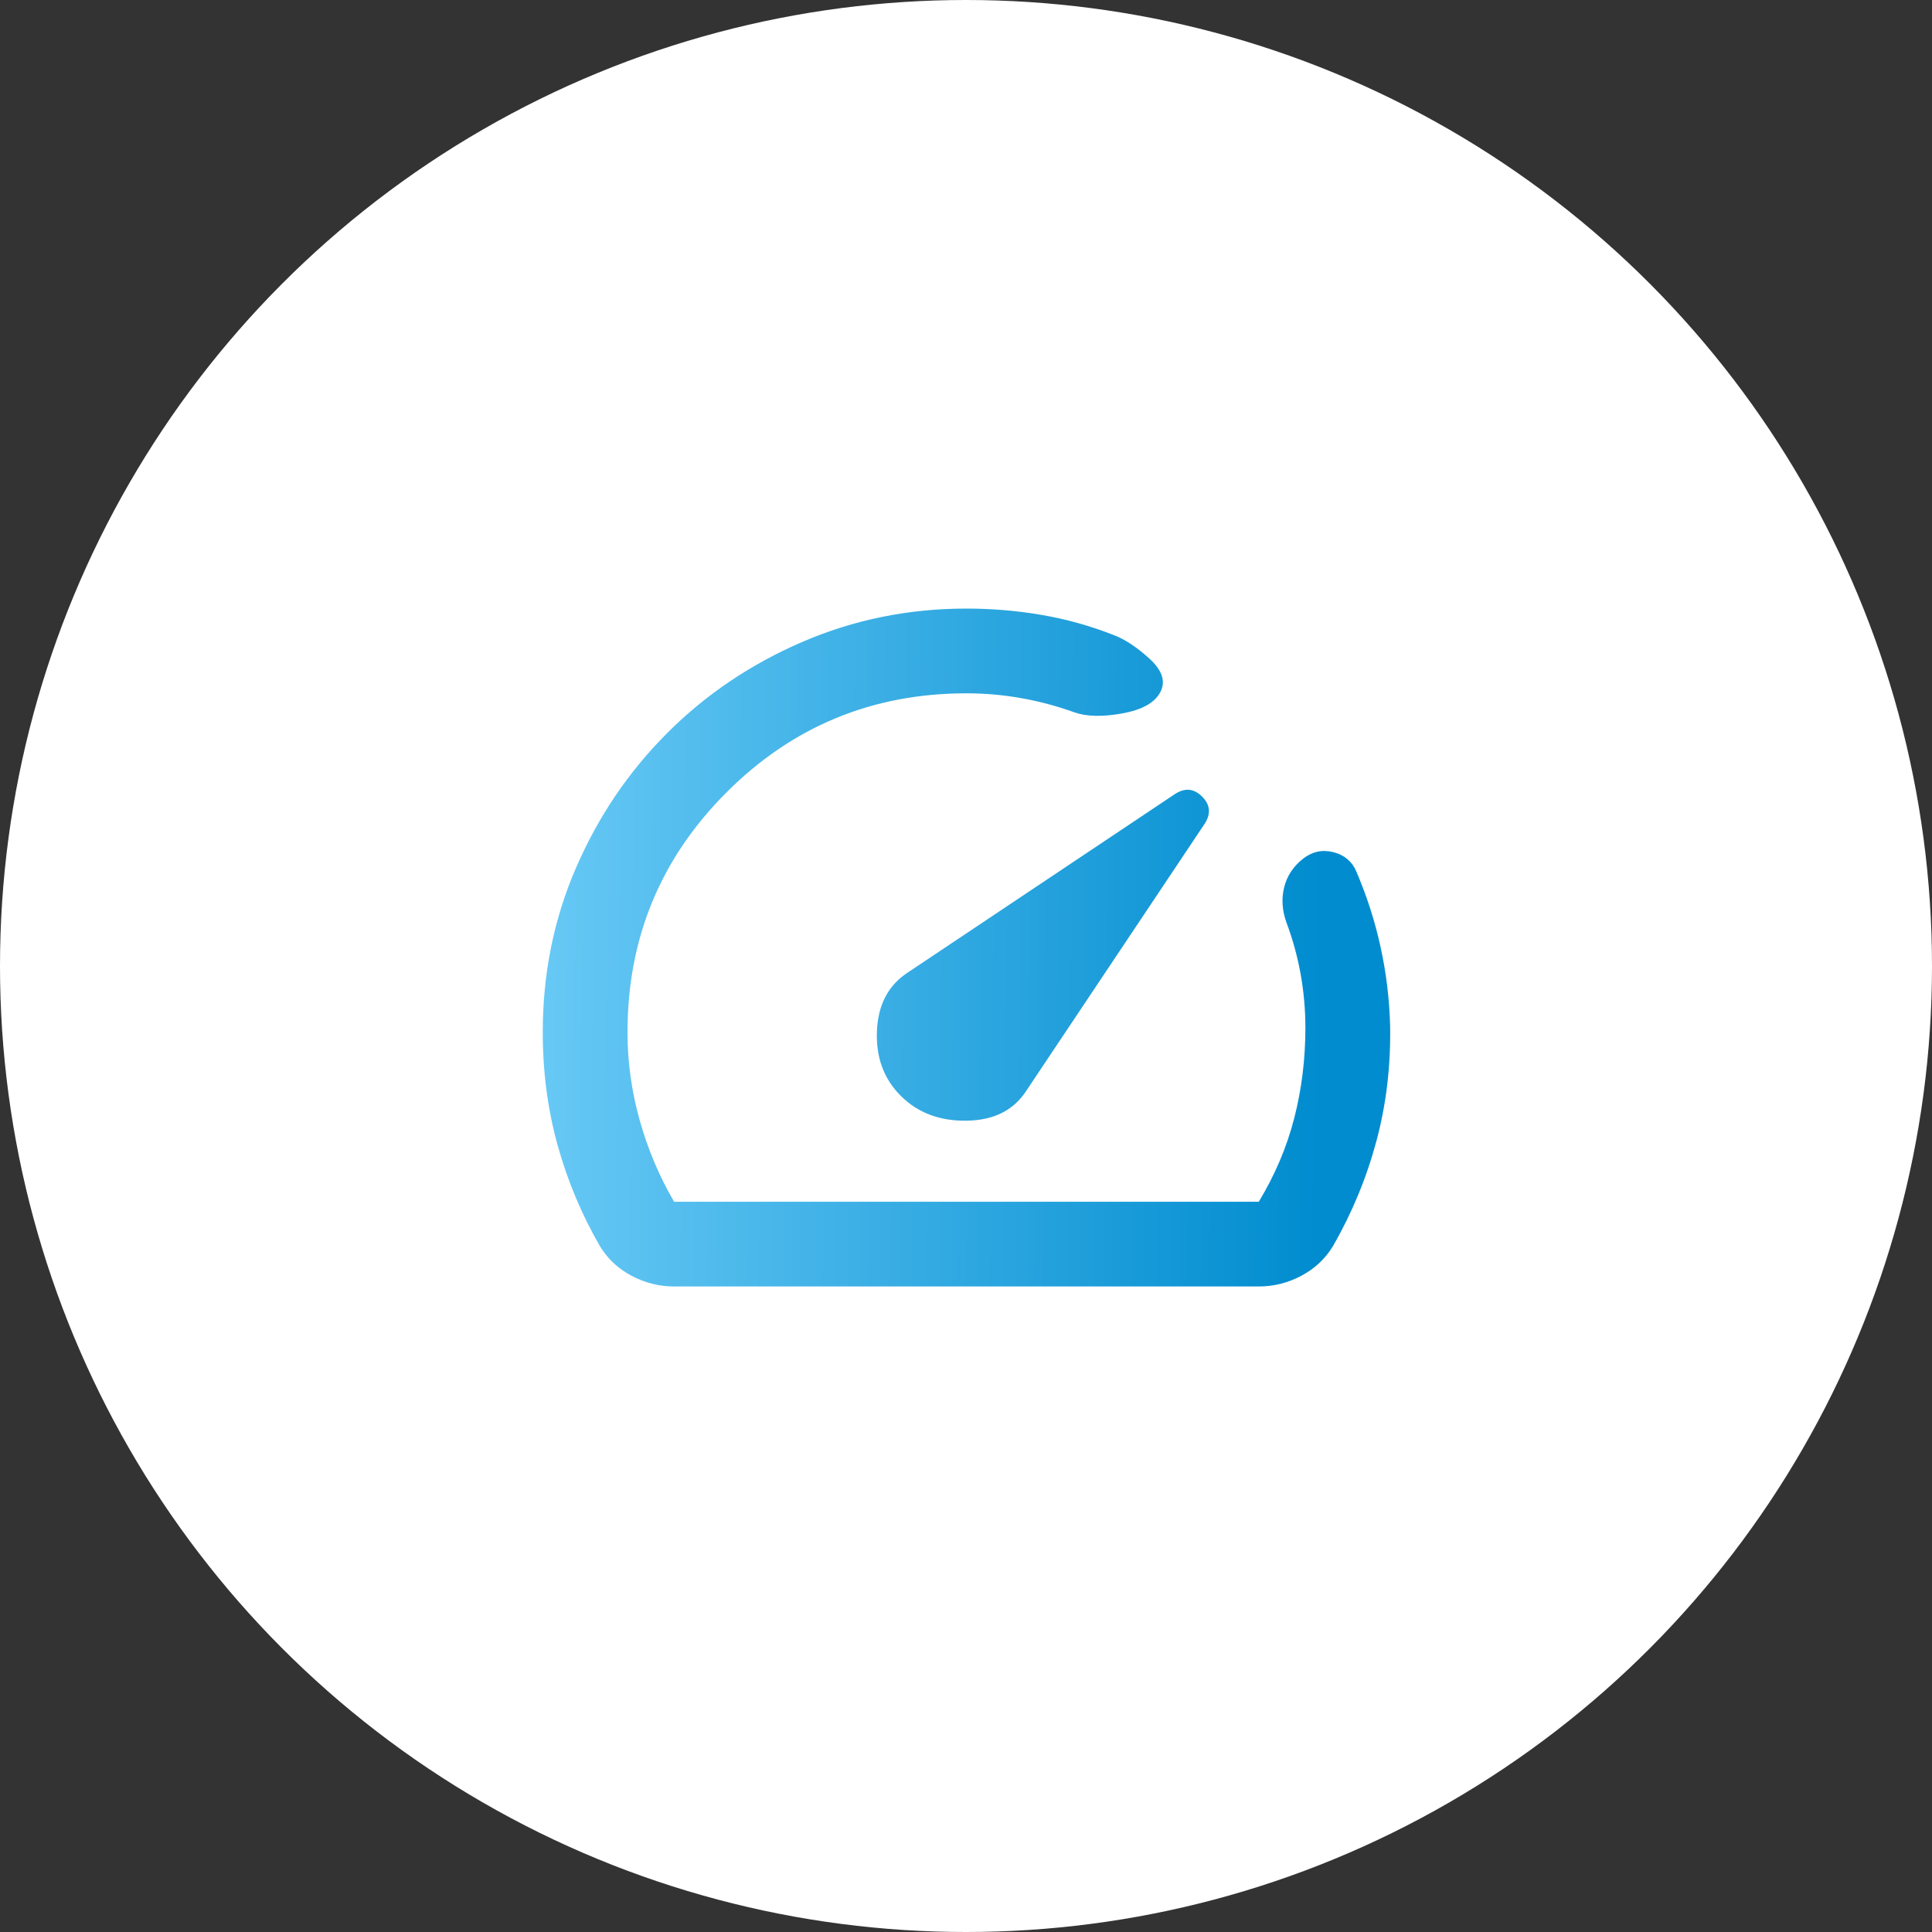
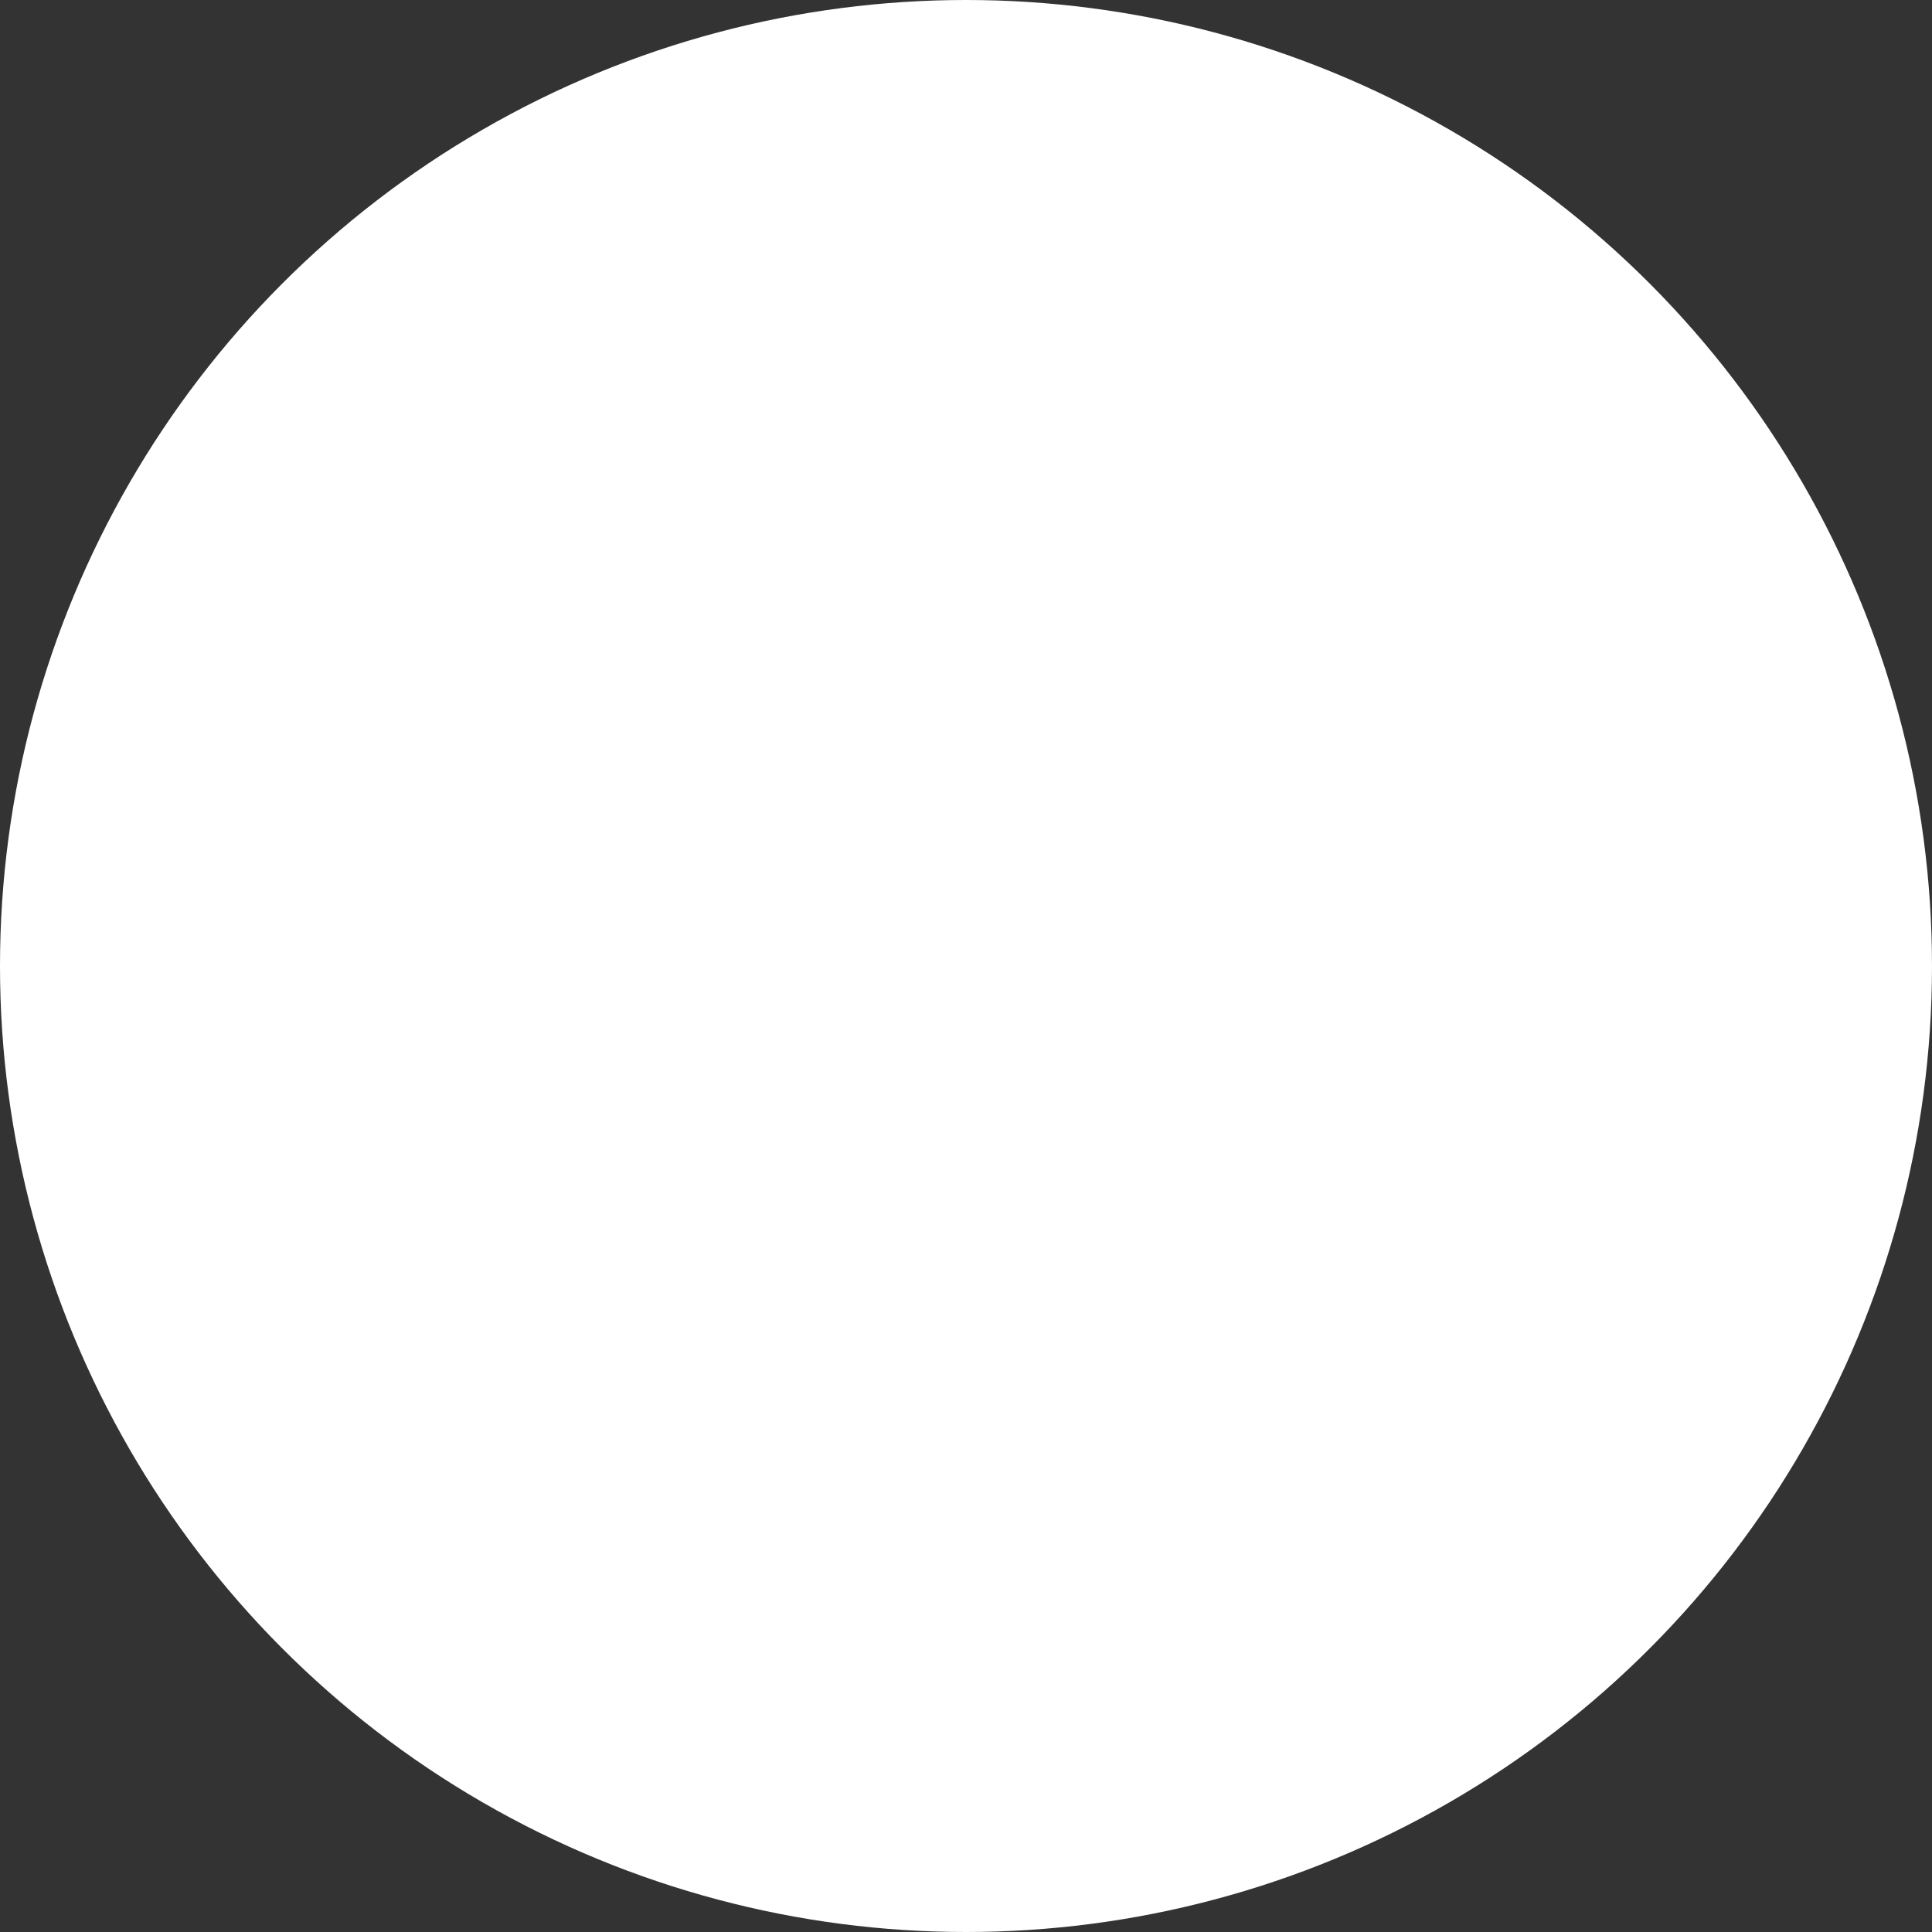
<svg xmlns="http://www.w3.org/2000/svg" width="57" height="57" viewBox="0 0 57 57" fill="none">
  <rect x="0" y="0" width="57" height="57" fill="#333333" stroke="none" />
  <circle cx="28.5" cy="28.5" r="28.5" fill="white" />
-   <path d="M26.575 32.33C27.075 32.83 27.721 33.075 28.513 33.064C29.304 33.054 29.888 32.767 30.263 32.205L35.544 24.299C35.731 24.007 35.705 23.741 35.466 23.502C35.226 23.262 34.961 23.236 34.669 23.424L26.763 28.705C26.2 29.08 25.903 29.653 25.872 30.424C25.841 31.194 26.075 31.83 26.575 32.33ZM28.513 17.955C29.263 17.955 30.002 18.017 30.731 18.142C31.461 18.267 32.169 18.465 32.856 18.736C33.19 18.861 33.544 19.096 33.919 19.439C34.294 19.783 34.398 20.111 34.231 20.424C34.065 20.736 33.69 20.944 33.106 21.049C32.523 21.153 32.054 21.142 31.7 21.017C31.179 20.83 30.653 20.689 30.122 20.596C29.591 20.502 29.054 20.455 28.513 20.455C25.742 20.455 23.383 21.429 21.435 23.377C19.487 25.325 18.513 27.684 18.513 30.455C18.513 31.33 18.633 32.194 18.872 33.049C19.112 33.903 19.45 34.705 19.888 35.455H37.138C37.617 34.663 37.966 33.84 38.185 32.986C38.403 32.132 38.513 31.247 38.513 30.33C38.513 29.788 38.466 29.257 38.372 28.736C38.278 28.215 38.138 27.705 37.95 27.205C37.825 26.851 37.804 26.507 37.888 26.174C37.971 25.84 38.158 25.559 38.45 25.33C38.721 25.122 39.018 25.059 39.341 25.142C39.664 25.226 39.888 25.413 40.013 25.705C40.325 26.434 40.565 27.179 40.731 27.939C40.898 28.7 40.992 29.476 41.013 30.267C41.033 31.455 40.898 32.59 40.606 33.674C40.315 34.757 39.888 35.788 39.325 36.767C39.096 37.142 38.783 37.434 38.388 37.642C37.992 37.851 37.575 37.955 37.138 37.955H19.888C19.45 37.955 19.034 37.851 18.638 37.642C18.242 37.434 17.929 37.142 17.7 36.767C17.159 35.83 16.742 34.835 16.45 33.783C16.159 32.731 16.013 31.622 16.013 30.455C16.013 28.726 16.341 27.106 16.997 25.596C17.653 24.085 18.549 22.762 19.685 21.627C20.82 20.491 22.148 19.596 23.669 18.939C25.19 18.283 26.804 17.955 28.513 17.955Z" fill="url(#paint0_linear_2645_258)" />
  <defs>
    <linearGradient id="paint0_linear_2645_258" x1="11.113" y1="41.322" x2="38.87" y2="41.602" gradientUnits="userSpaceOnUse">
      <stop stop-color="#7CD5FD" />
      <stop offset="1" stop-color="#008CCF" />
    </linearGradient>
  </defs>
</svg>